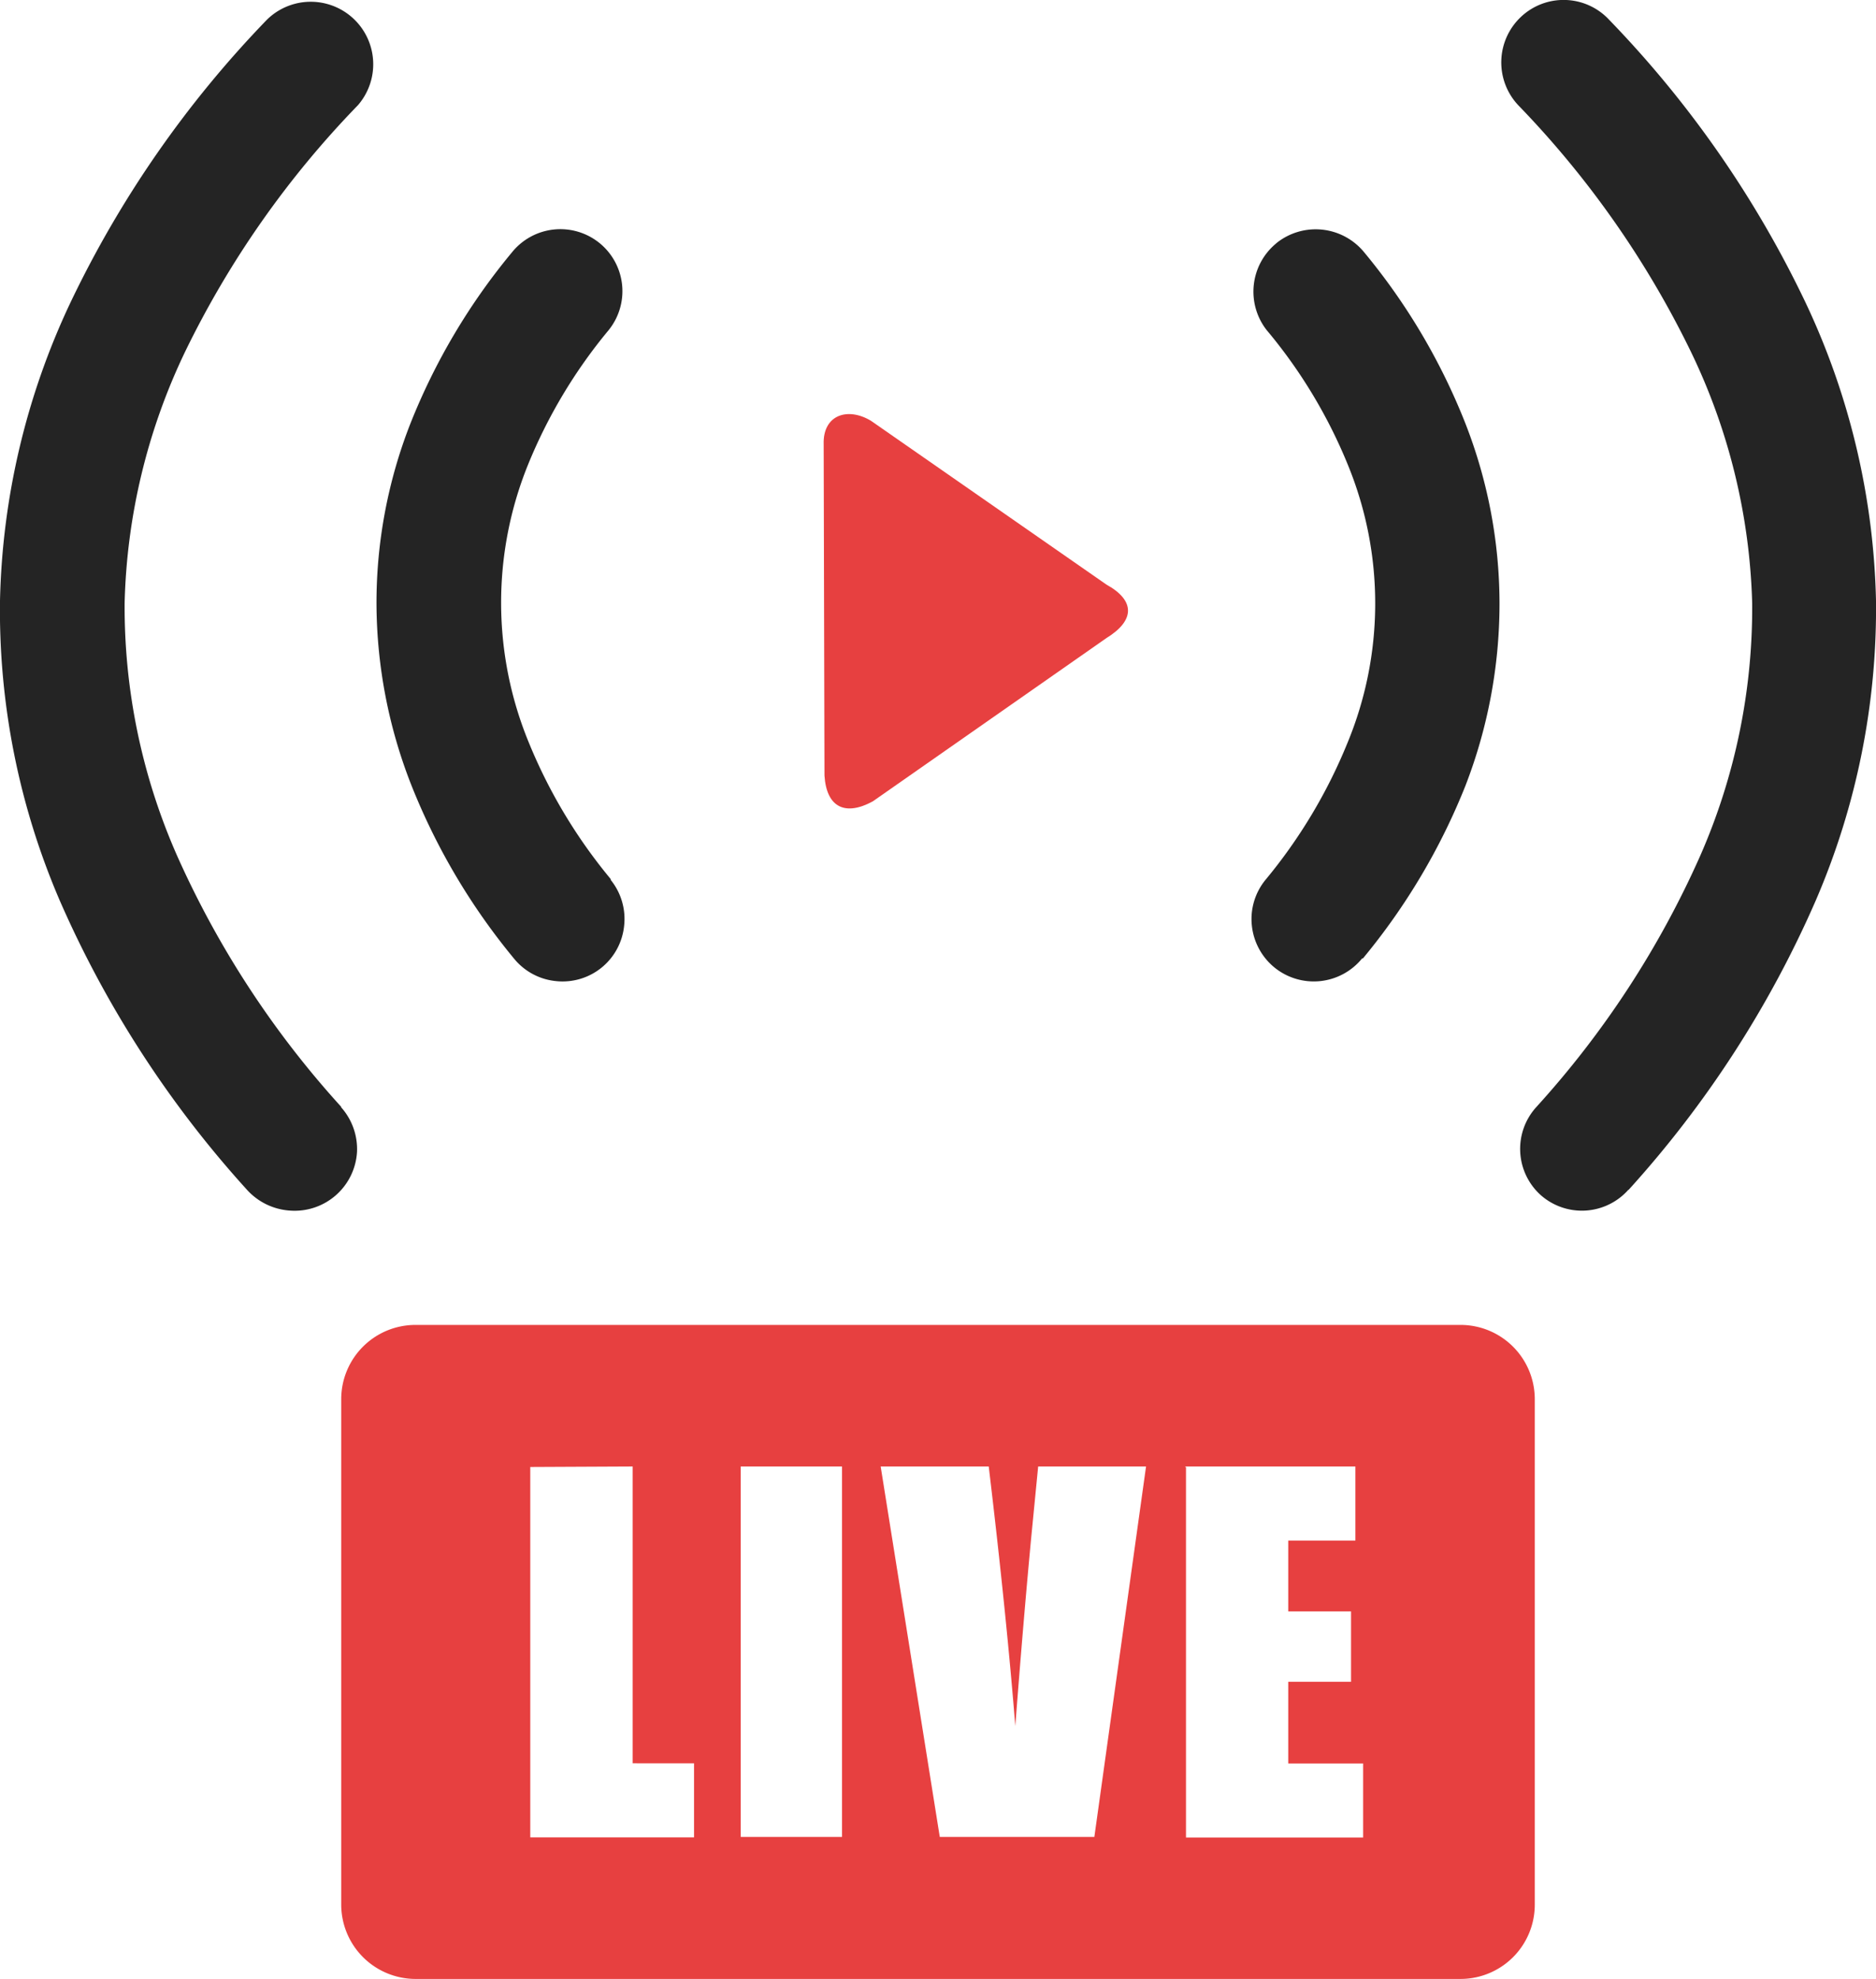
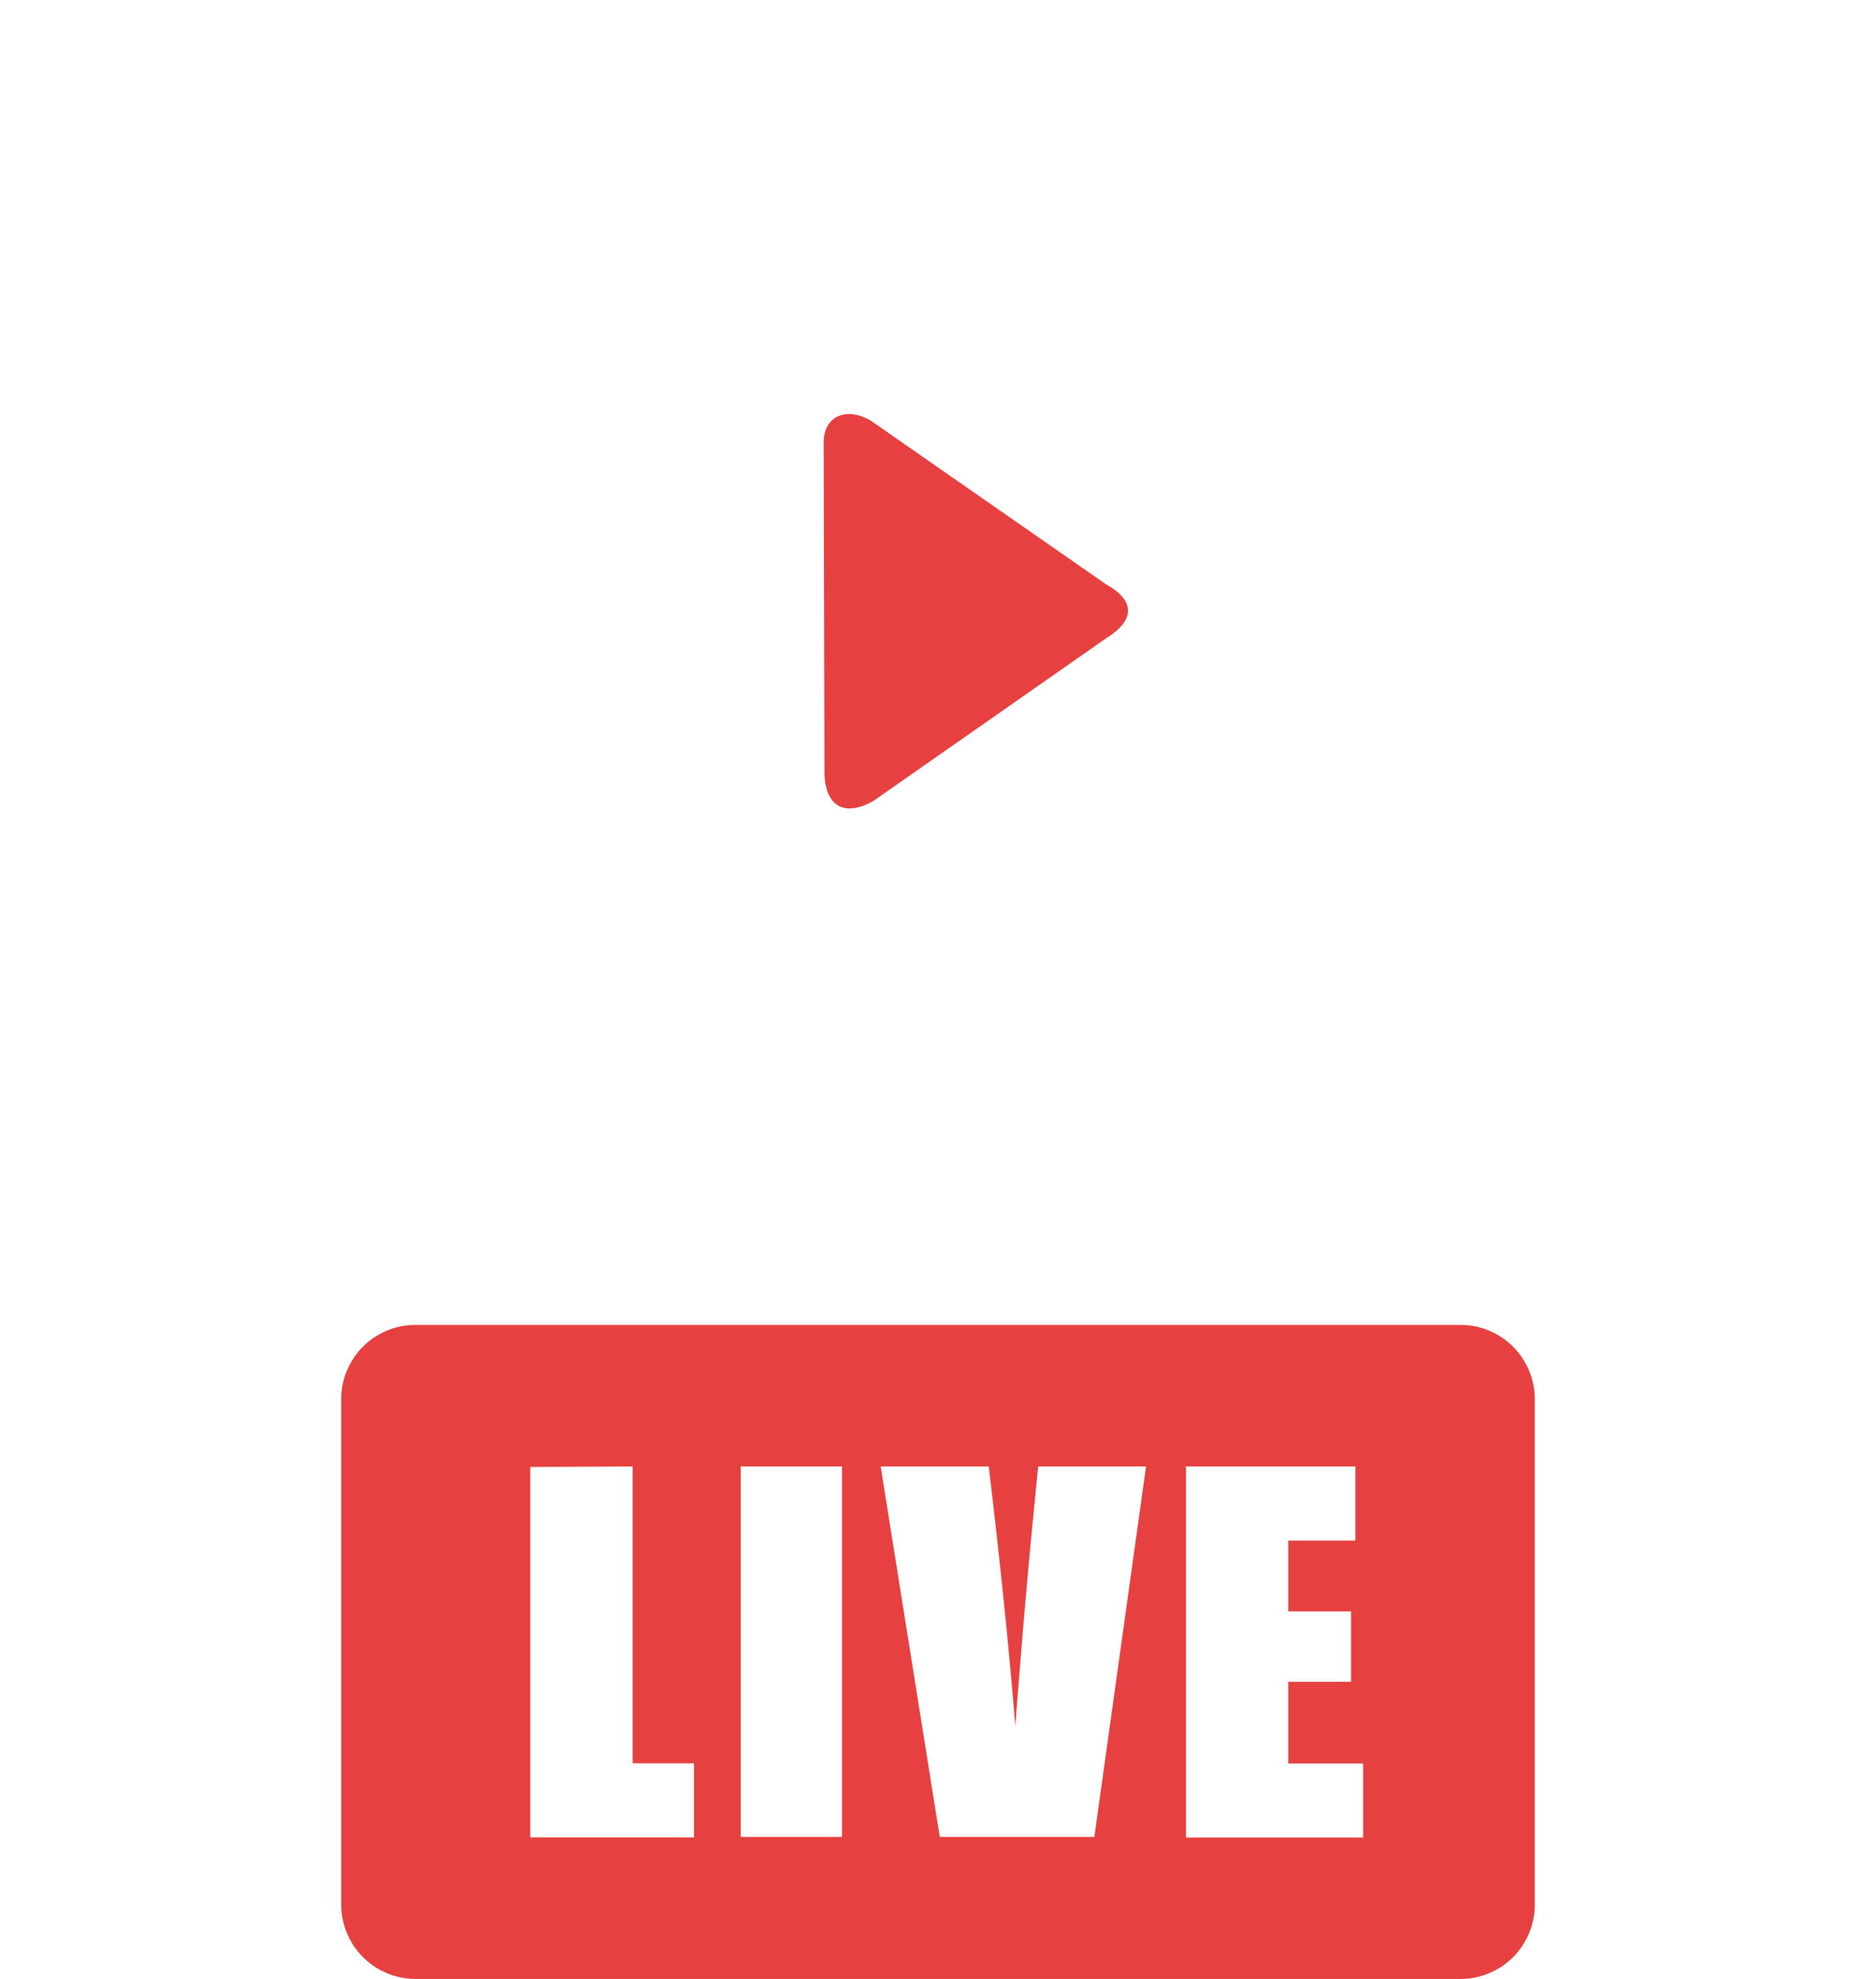
<svg xmlns="http://www.w3.org/2000/svg" id="Layer_1" data-name="Layer 1" viewBox="0 0 116.5 122.88">
  <defs>
    <style>.cls-1{fill:#242424;}.cls-2{fill:#e74040;fill-rule:evenodd;}</style>
  </defs>
  <title>live-streaming</title>
-   <path class="cls-1" d="M101.13,73.87a3.86,3.86,0,0,1-5.46.33l0,0a3.86,3.86,0,0,1-.29-5.43,58.39,58.39,0,0,0,10.19-15.6,38.26,38.26,0,0,0,3.24-15.72A38.2,38.2,0,0,0,105,21.83,59.15,59.15,0,0,0,94.28,6.53a3.88,3.88,0,0,1,.17-5.48,3.86,3.86,0,0,1,5.47.17,66.11,66.11,0,0,1,12.23,17.62A45.58,45.58,0,0,1,116.5,37.3a45.75,45.75,0,0,1-3.73,18.59,66,66,0,0,1-11.64,18ZM37.92,54.63a3.85,3.85,0,0,1,.84,2.84,3.84,3.84,0,0,1-4.24,3.45,3.84,3.84,0,0,1-2.61-1.41,40.09,40.09,0,0,1-6.35-10.72,31.06,31.06,0,0,1-2.18-11.28,30.52,30.52,0,0,1,2.11-11.22A39.4,39.4,0,0,1,31.8,15.66a3.86,3.86,0,0,1,5.44-.56l0,0a3.85,3.85,0,0,1,.54,5.42v0a31.84,31.84,0,0,0-5,8.36,22.8,22.8,0,0,0,.06,17.23,32.48,32.48,0,0,0,5.09,8.48Zm46.67,4.88a3.87,3.87,0,0,1-5.44.57,3.88,3.88,0,0,1-1.41-2.61,3.84,3.84,0,0,1,.85-2.84,32.44,32.44,0,0,0,5.08-8.48,22.65,22.65,0,0,0,.06-17.22,31.54,31.54,0,0,0-5-8.35l-.06-.07a3.88,3.88,0,0,1,.55-5.37l.08-.07a3.89,3.89,0,0,1,5.41.59A39.1,39.1,0,0,1,91,26.29a30.75,30.75,0,0,1,2.12,11.23A31.35,31.35,0,0,1,91,48.8a40,40,0,0,1-6.36,10.71ZM21.17,68.74a3.9,3.9,0,0,1,1,2.8A3.88,3.88,0,0,1,18,75.17a3.94,3.94,0,0,1-2.67-1.3,66,66,0,0,1-11.64-18A45.57,45.57,0,0,1,0,37.3,45.57,45.57,0,0,1,4.35,18.84,66.35,66.35,0,0,1,16.58,1.22a3.88,3.88,0,0,1,5.65,5.31A58.91,58.91,0,0,0,11.5,21.83,38.2,38.2,0,0,0,7.74,37.42,38.25,38.25,0,0,0,11,53.14a58.68,58.68,0,0,0,10.2,15.6Z" />
  <path class="cls-2" d="M25.79,82.27H90.71a4.61,4.61,0,0,1,4.6,4.59v31.42a4.61,4.61,0,0,1-4.6,4.6H25.79a4.62,4.62,0,0,1-4.6-4.6V86.86a4.61,4.61,0,0,1,4.6-4.59Zm13.5,8.79v18.43H43.1v4.6H32.93v-23Zm13,0v23H46v-23Zm18.88,0-3.21,23h-9.6l-3.67-23H61.4c.76,6.35,1.3,11.73,1.65,16.12q.51-6.66,1-11.82l.42-4.3Zm2.41,0H84.17v4.6H80v4.4H83.9v4.37H80v5.07h4.65v4.6h-11v-23Z" />
  <path class="cls-2" d="M68.71,39.62c1.79-1.1,1.78-2.34,0-3.32L54.09,26.13c-1.46-.88-3-.36-2.94,1.46l.05,20.57c.13,2,1.31,2.52,3,1.6L68.71,39.62Z" />
</svg>